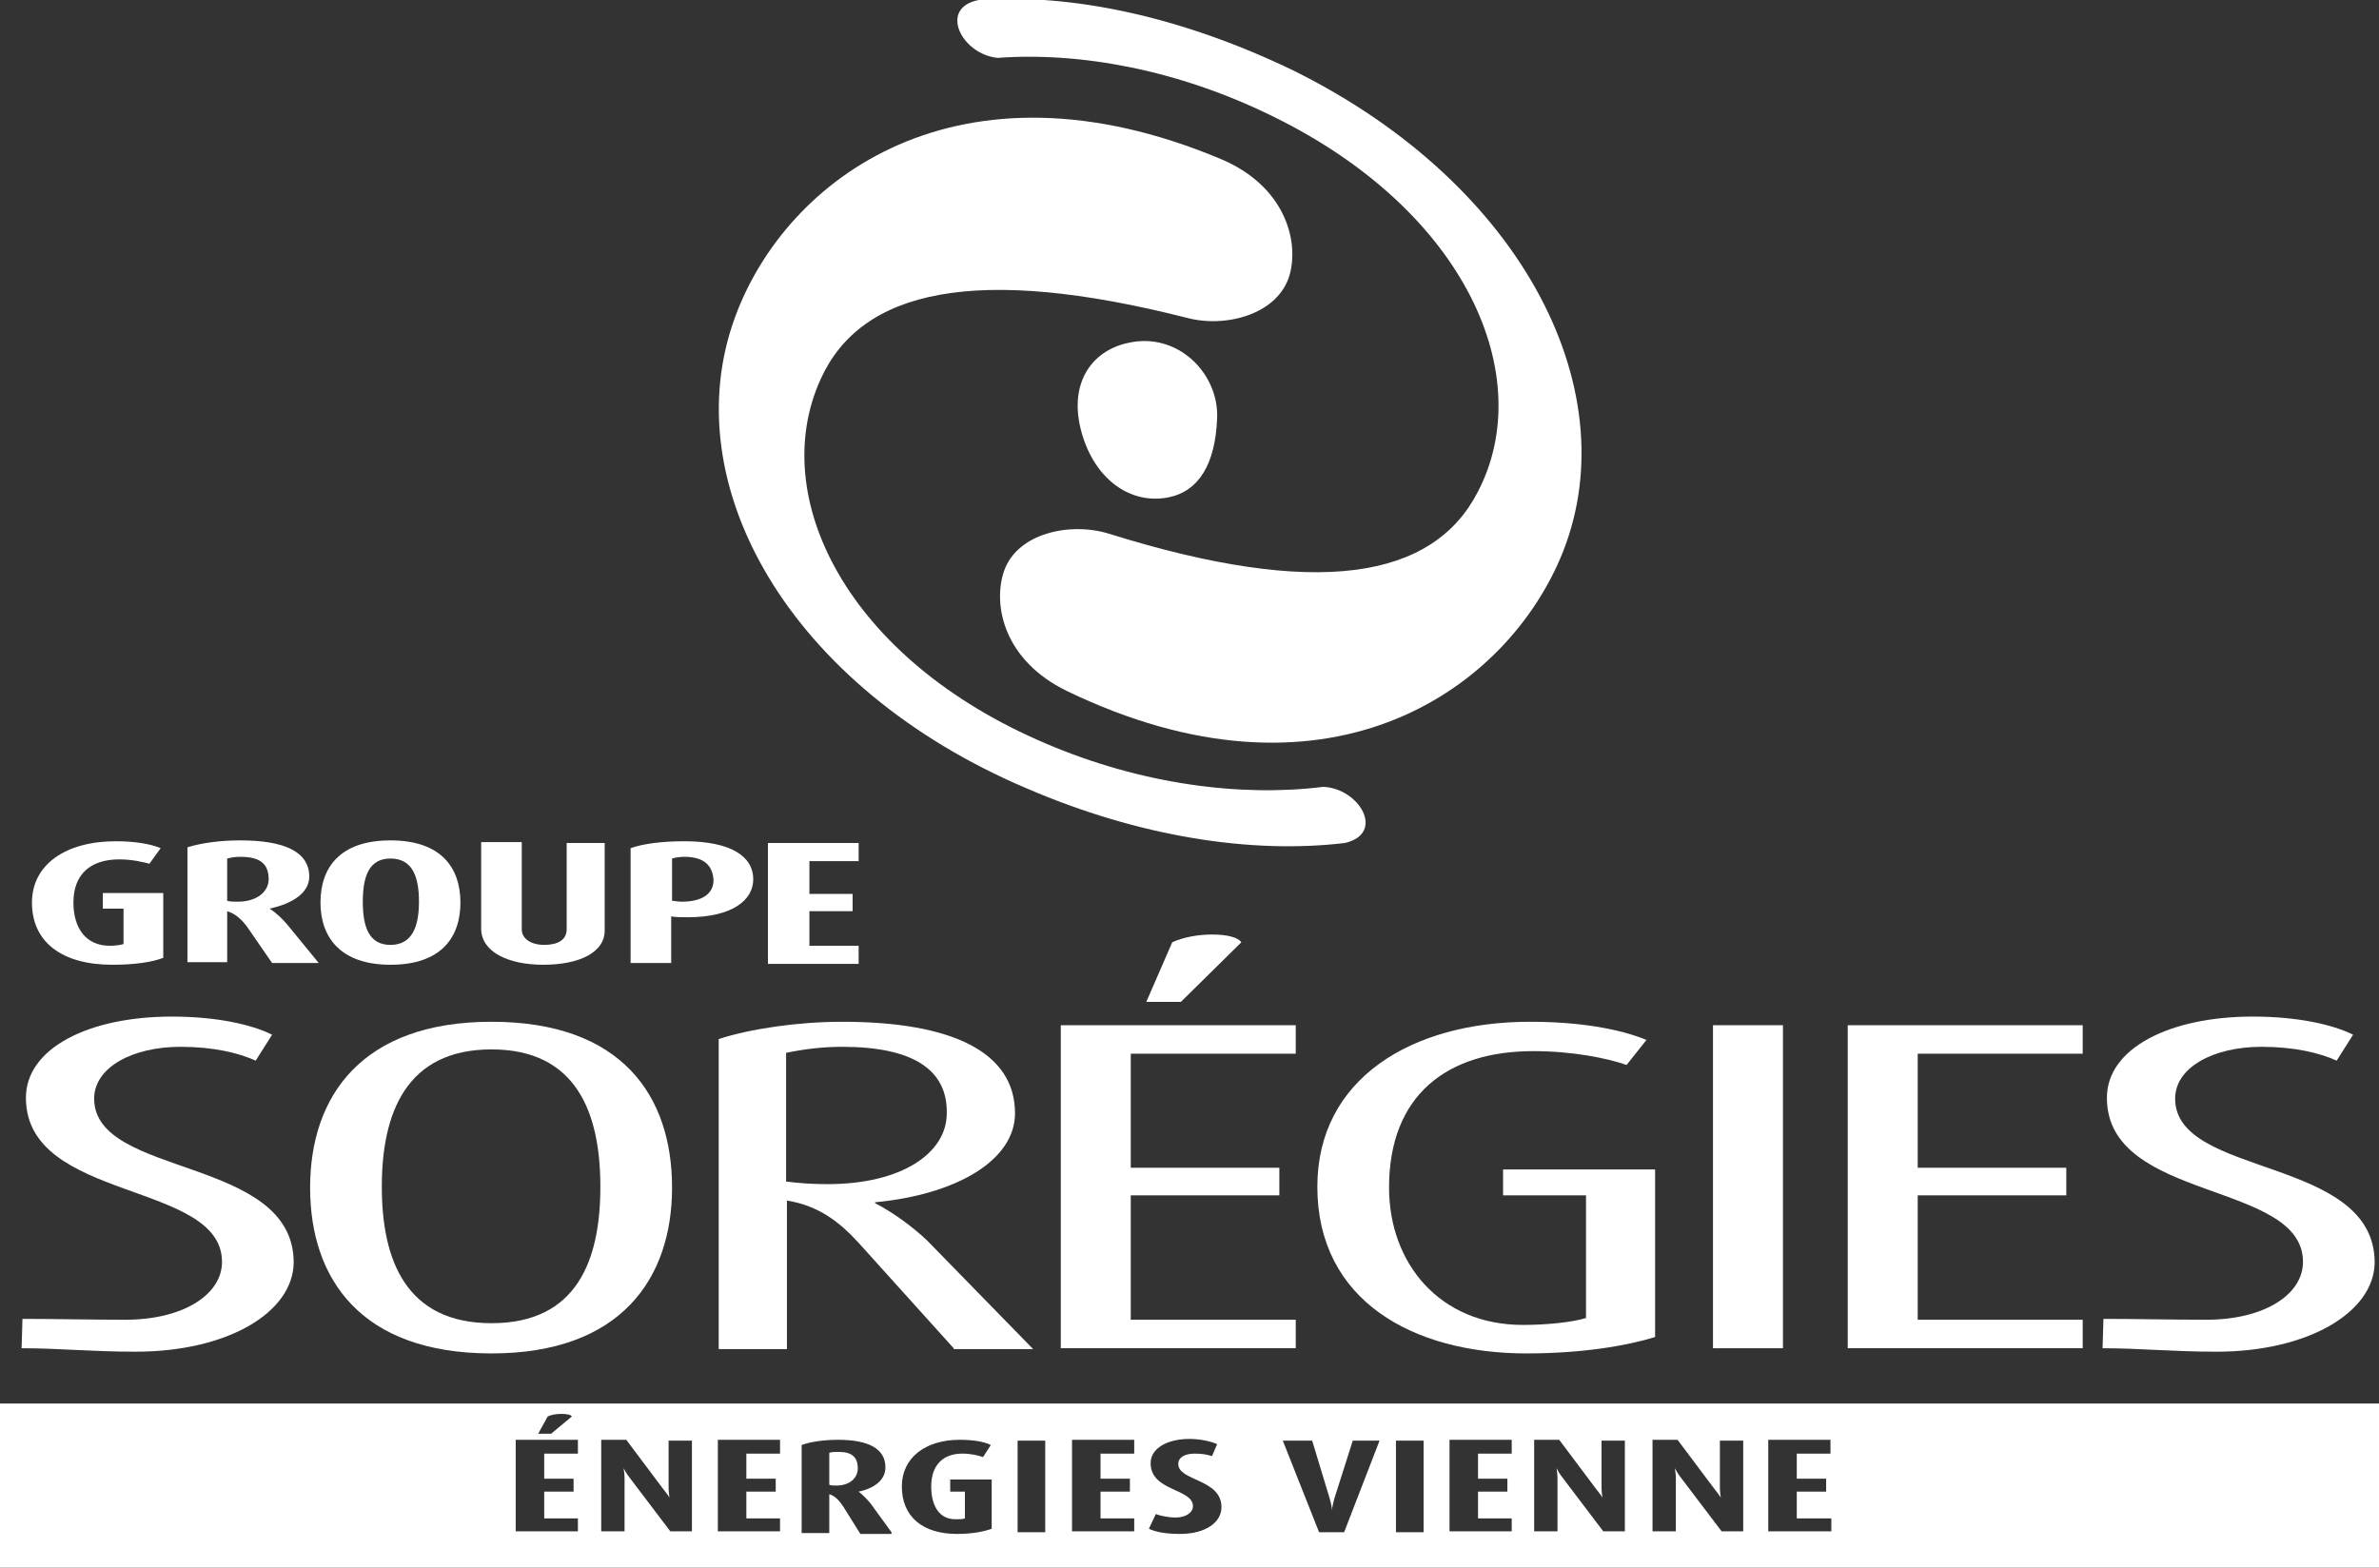
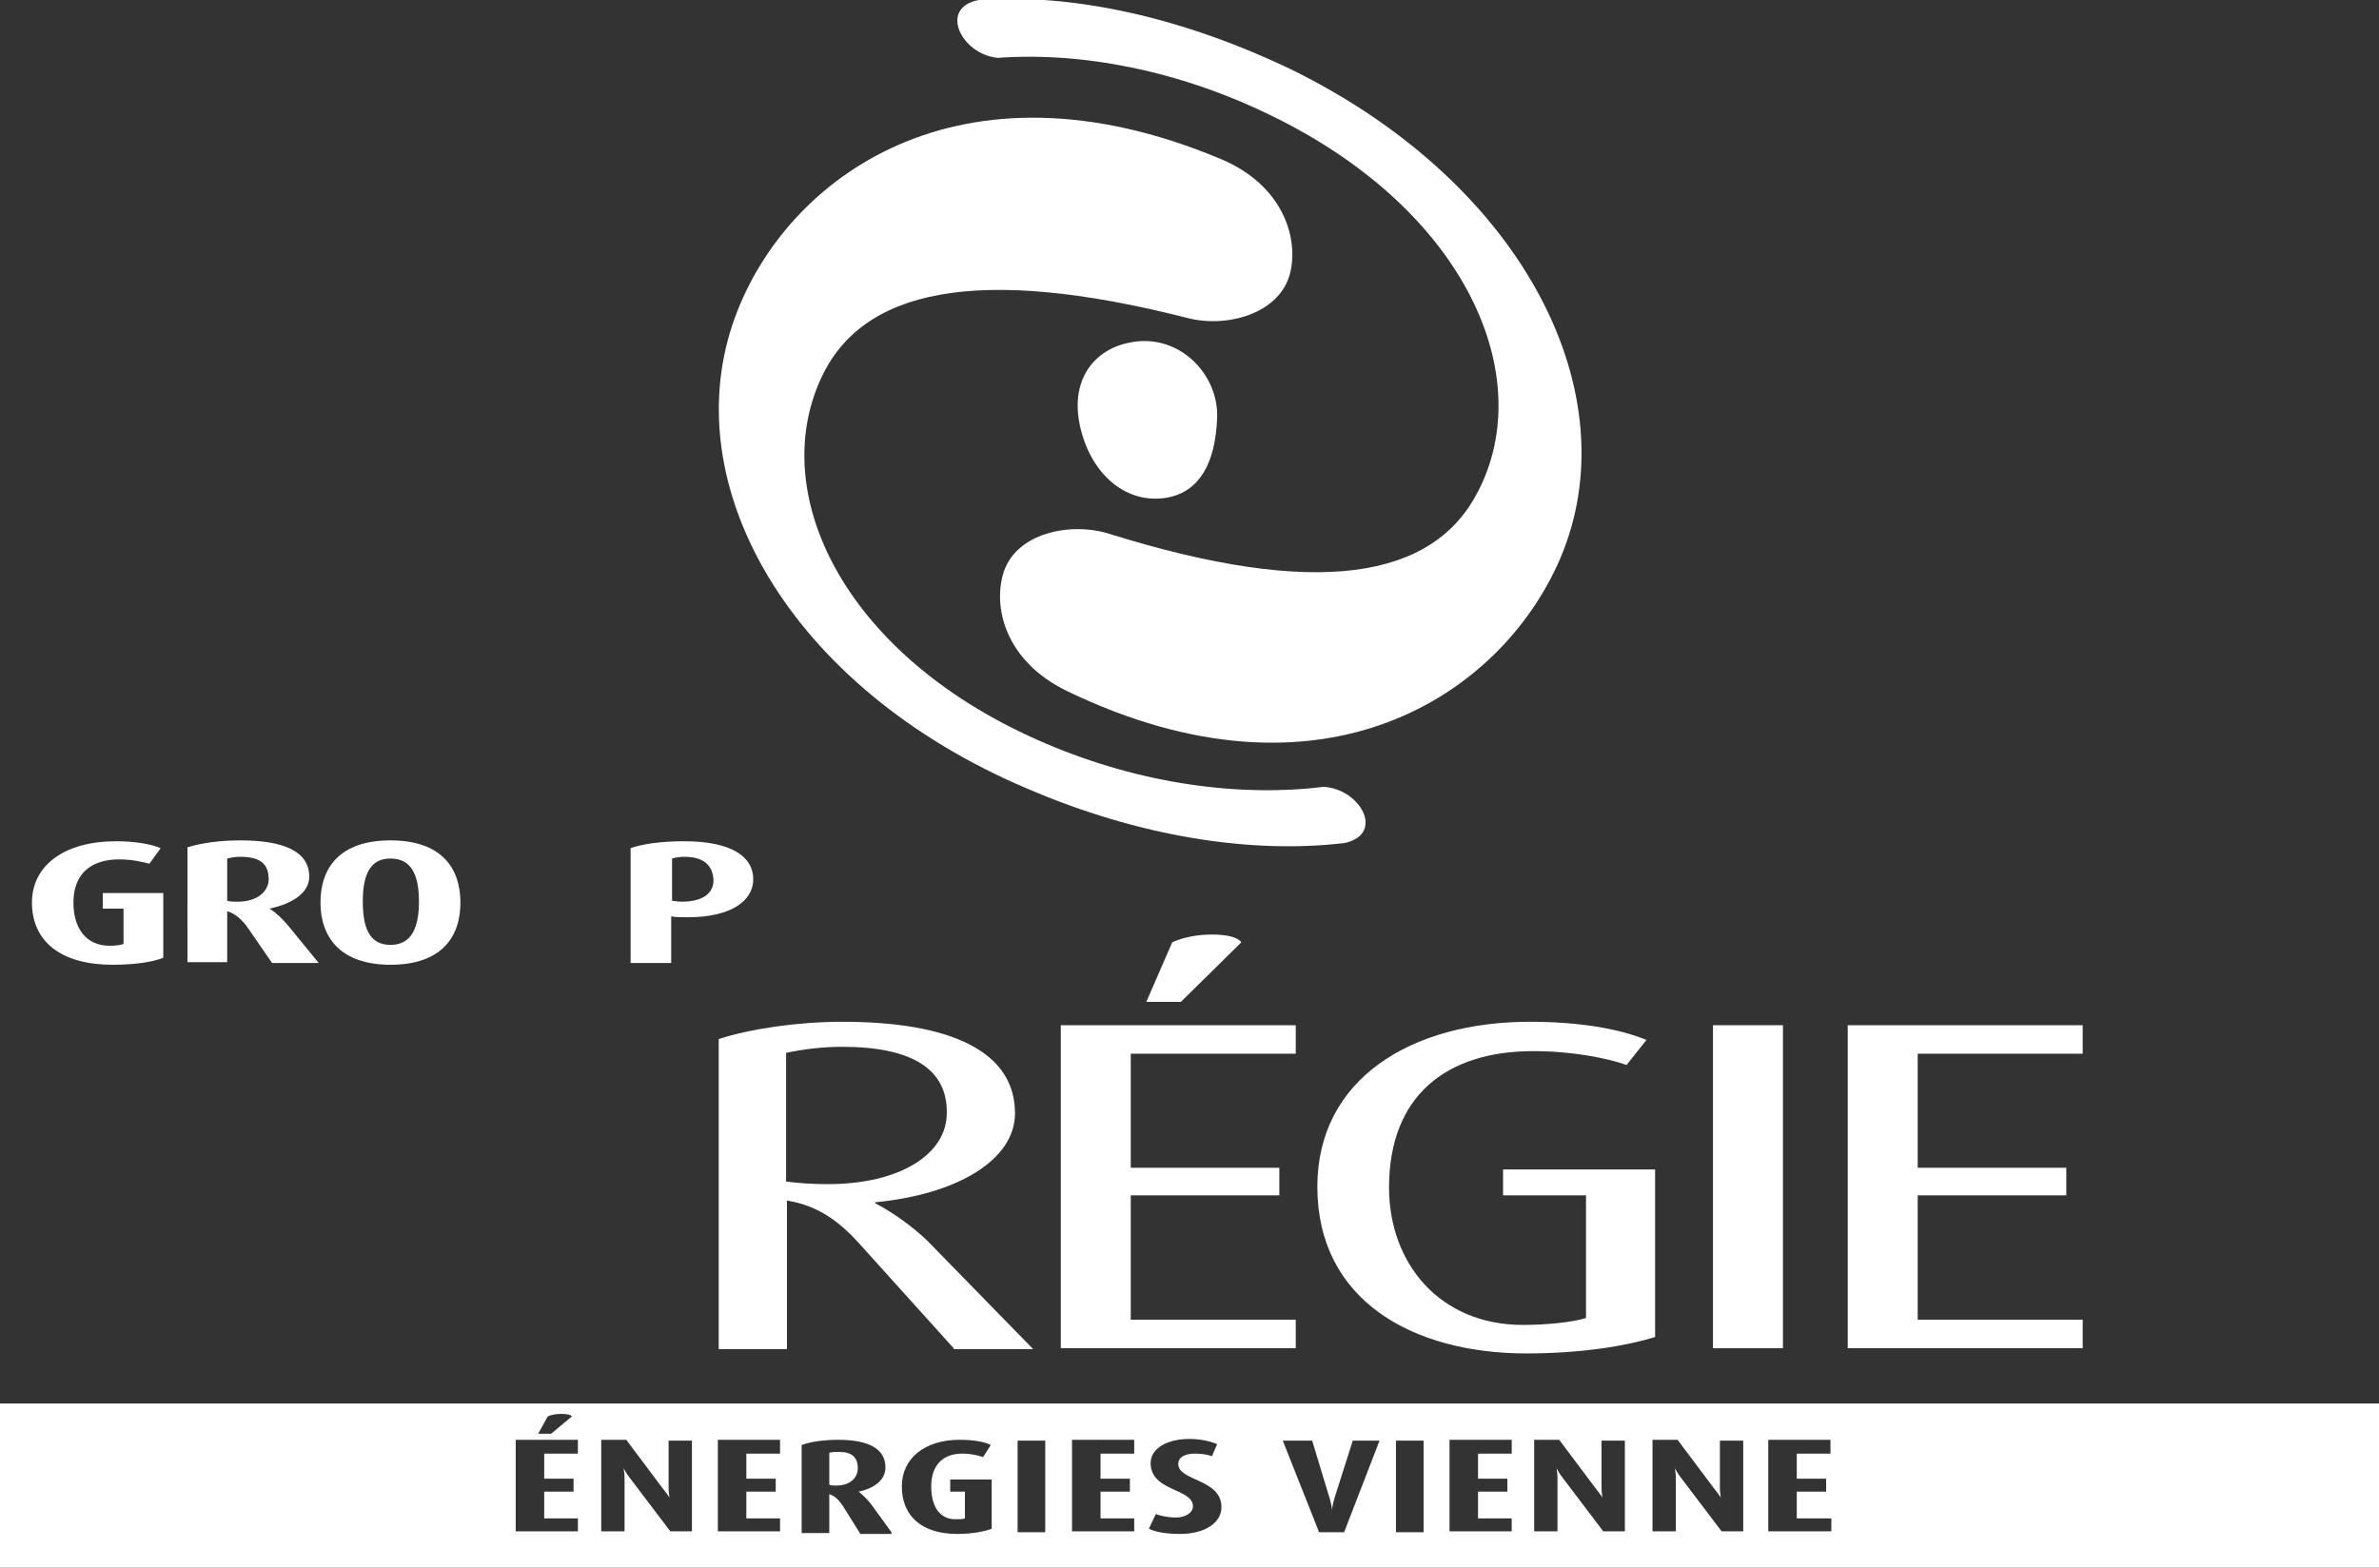
<svg xmlns="http://www.w3.org/2000/svg" version="1.1" id="Calque_1" x="0px" y="0px" width="275.4px" height="181.5px" viewBox="0 0 275.4 181.5" enable-background="new 0 0 275.4 181.5" xml:space="preserve">
  <rect x="0" y="0" width="275.4" height="181.5" fill="#333333" stroke="none" />
  <g>
    <g>
      <path fill="#FFFFFF" d="M125.4,50.7c1.6,4.9,5.5,7.7,9.8,6.9c3.6-0.7,5.5-3.9,5.7-9.2c0.2-5.2-4.6-10-10.3-8.7    C126.3,40.6,123.4,44.6,125.4,50.7z" />
    </g>
    <g>
      <path fill="#FFFFFF" d="M85.1,36.7c5.9-16.1,25.9-31,56.2-18.3c7.4,3.1,9.1,9.4,8,13.4c-1.3,4.6-7.4,6.2-11.9,5    c-24.4-6.2-37.7-3.3-42.4,7.1c-6.2,13.6,3,32.4,26.1,42.2c11,4.7,22.5,6.2,32.1,5c4.2,0.2,7.2,5.4,2.5,6.5    c-10.8,1.3-23.8-0.7-36.8-6.3C91.3,79.6,78,56,85.1,36.7z" />
    </g>
    <g>
      <path fill="#FFFFFF" d="M180.6,64.7c-6.8,15.8-27.5,29.6-57.1,15.3c-7.2-3.5-8.6-9.8-7.3-13.8c1.5-4.5,7.7-5.8,12.2-4.4    c24,7.5,37.5,5.3,42.7-4.9c6.9-13.3-1.3-32.5-23.9-43.5c-10.8-5.3-22.1-7.4-31.7-6.7c-4.2-0.4-6.9-5.8-2.2-6.7    c10.9-0.8,23.7,2,36.5,8.2C176.6,21.5,188.7,45.8,180.6,64.7z" />
    </g>
    <g>
-       <path fill="#FFFFFF" d="M56.9,156.7c-15.1,0-21-8.6-21-19.2c0-10.6,6-19.2,21-19.2c15.1,0,20.9,8.6,20.9,19.2    C77.8,148,71.9,156.7,56.9,156.7z M56.9,121.5c-9.9,0-12.7,7.4-12.7,15.9c0,8.5,2.8,15.8,12.7,15.8c9.9,0,12.6-7.3,12.6-15.8    C69.5,128.8,66.7,121.5,56.9,121.5z" />
      <path fill="#FFFFFF" d="M110.4,156.1l-11-12.2c-2.2-2.4-4.6-4.3-8.3-4.9v17.2h-7.9v-35.9c3.7-1.2,9.2-2,14.3-2    c12.7,0,20,3.5,20,10.6c0,5.4-6.7,9.4-16.2,10.3v0.1c2.3,1.2,4.4,2.8,6,4.3l12.3,12.6H110.4z M97.5,121.2c-2.4,0-4.6,0.3-6.5,0.7    v14.9c1.6,0.2,3.1,0.3,4.8,0.3c8.6,0,13.8-3.6,13.8-8.2C109.7,123.8,105.6,121.2,97.5,121.2z" />
      <path fill="#FFFFFF" d="M122.8,156.1v-37.4h27.2v3.3h-19.1v13.2h17.2v3.2h-17.2v14.4h19.1v3.3H122.8z M136.7,116h-4l3-6.9    c1.3-0.6,3-0.9,4.6-0.9c1.7,0,3,0.3,3.4,0.9L136.7,116z" />
      <path fill="#FFFFFF" d="M176.7,156.7c-13.1,0-24.2-6.1-24.2-19.3c0-12.5,10.9-19.1,24.6-19.1c5.7,0,10.3,0.8,13.5,2.1l-2.3,2.9    c-2.3-0.8-6.3-1.6-10.8-1.6c-10,0-16.7,5.1-16.7,15.8c0,8.7,5.8,15.9,15.5,15.9c2.7,0,5.7-0.3,7.3-0.8v-14.2H174v-3h17.6v19.4    C188.4,155.8,183.2,156.7,176.7,156.7z" />
      <path fill="#FFFFFF" d="M198.3,156.1v-37.4h8.1v37.4H198.3z" />
      <path fill="#FFFFFF" d="M213.9,156.1v-37.4h27.2v3.3H222v13.2h17.2v3.2H222v14.4h19.1v3.3H213.9z" />
-       <path fill="#FFFFFF" d="M256.6,156.5c-5.2,0-8.8-0.4-13.2-0.4l0.1-3.4c3.5,0,8.2,0.1,11.9,0.1c6.7,0,11.2-2.9,11.2-6.7    c0-9.4-22.7-6.9-22.7-19c0-5.7,7.2-9.4,16.9-9.4c5.1,0,9.2,0.9,11.6,2.1l-1.9,3c-2-0.9-4.9-1.6-8.7-1.6c-5.6,0-10,2.4-10,6    c0,9.2,23.1,6.6,23.1,19C274.8,152,267.1,156.5,256.6,156.5z" />
-       <path fill="#FFFFFF" d="M15.7,156.5c-5.2,0-8.8-0.4-13.2-0.4l0.1-3.4c3.5,0,8.2,0.1,11.9,0.1c6.7,0,11.2-2.9,11.2-6.7    c0-9.4-22.7-6.9-22.7-19c0-5.7,7.2-9.4,16.9-9.4c5.1,0,9.2,0.9,11.6,2.1l-1.9,3c-2-0.9-4.9-1.6-8.7-1.6c-5.6,0-10,2.4-10,6    c0,9.2,23.1,6.6,23.1,19C33.9,152,26.3,156.5,15.7,156.5z" />
    </g>
    <path fill="#FFFFFF" d="M275.4,181.5H0v-19h275.4V181.5z M66.9,177.4v-1.6H63v-3.1h3.4v-1.5H63v-2.9h3.9v-1.6h-7.2v10.6H66.9z    M66.2,164c-0.1-0.2-0.6-0.3-1.2-0.3c-0.6,0-1.2,0.1-1.6,0.3l-1.1,2h1.5L66.2,164z M80.1,177.4v-10.6h-2.7v5.5c0,0.5,0.1,1,0.1,1.1   h0c-0.1-0.2-0.4-0.6-0.8-1.1l-4.2-5.6h-2.9v10.6h2.7v-6.2c0-0.5-0.1-0.9-0.1-1.1h0c0.1,0.2,0.3,0.6,0.7,1.1l4.7,6.2H80.1z    M90.3,177.4v-1.6h-3.9v-3.1h3.4v-1.5h-3.4v-2.9h3.9v-1.6h-7.2v10.6H90.3z M103.2,177.4l-2.4-3.3c-0.4-0.5-0.9-1-1.4-1.4v0   c1.9-0.4,3.1-1.4,3.1-2.8c0-2.2-2-3.2-5.5-3.2c-1.5,0-3.1,0.2-4.2,0.6v10.2H96v-4.5c0.7,0.2,1.2,0.8,1.6,1.4l2,3.2H103.2z    M99.3,170c0,1.1-0.9,2-2.5,2c-0.3,0-0.6,0-0.8-0.1v-3.7c0.3-0.1,0.7-0.1,1.1-0.1C98.6,168.1,99.3,168.7,99.3,170z M114.8,177v-5.7   h-4.8v1.4h1.7v3.1c-0.2,0.1-0.7,0.1-1.1,0.1c-1.9,0-2.8-1.6-2.8-3.8c0-2.5,1.4-3.8,3.6-3.8c1,0,1.8,0.2,2.4,0.4l0.9-1.4   c-0.8-0.4-2.1-0.6-3.6-0.6c-4,0-6.7,2.1-6.7,5.4c0,3.5,2.4,5.5,6.4,5.5C112.6,177.6,114,177.3,114.8,177z M121,177.4v-10.6h-3.2   v10.6H121z M131.3,177.4v-1.6h-3.9v-3.1h3.4v-1.5h-3.4v-2.9h3.9v-1.6h-7.2v10.6H131.3z M141.4,174.5c0-3.3-5-3-5-5   c0-0.8,0.8-1.2,1.9-1.2c0.8,0,1.5,0.1,2,0.3l0.6-1.4c-0.7-0.3-1.9-0.6-3.2-0.6c-2.6,0-4.5,1.1-4.5,2.8c0,3.3,4.9,2.9,4.9,5   c0,0.7-0.8,1.3-2,1.3c-0.8,0-1.8-0.2-2.3-0.4L133,177c0.8,0.4,2.1,0.6,3.6,0.6C139.5,177.6,141.4,176.3,141.4,174.5z M159.7,166.8   h-3.1l-2.1,6.6c-0.2,0.7-0.3,1.2-0.3,1.5h0c0-0.3-0.1-0.8-0.3-1.5l-2-6.6h-3.4l4.2,10.6h2.9L159.7,166.8z M164.8,177.4v-10.6h-3.2   v10.6H164.8z M175,177.4v-1.6h-3.9v-3.1h3.4v-1.5h-3.4v-2.9h3.9v-1.6h-7.2v10.6H175z M188.1,177.4v-10.6h-2.7v5.5   c0,0.5,0.1,1,0.1,1.1h0c-0.1-0.2-0.4-0.6-0.8-1.1l-4.2-5.6h-2.9v10.6h2.7v-6.2c0-0.5-0.1-0.9-0.1-1.1h0c0.1,0.2,0.3,0.6,0.7,1.1   l4.7,6.2H188.1z M201.8,177.4v-10.6h-2.7v5.5c0,0.5,0.1,1,0.1,1.1h0c-0.1-0.2-0.4-0.6-0.8-1.1l-4.2-5.6h-2.9v10.6h2.7v-6.2   c0-0.5-0.1-0.9-0.1-1.1h0c0.1,0.2,0.3,0.6,0.7,1.1l4.7,6.2H201.8z M212,177.4v-1.6H208v-3.1h3.4v-1.5H208v-2.9h3.9v-1.6h-7.2v10.6   H212z" />
    <g>
      <path fill="#FFFFFF" d="M13,111.7c-5.8,0-9.3-2.6-9.3-7.2c0-4.4,3.9-7.1,9.7-7.1c2.2,0,4,0.3,5.2,0.8l-1.3,1.8    c-0.8-0.2-2-0.5-3.5-0.5c-3.3,0-5.3,1.7-5.3,5c0,2.9,1.4,5,4.2,5c0.7,0,1.3-0.1,1.6-0.2v-4.1h-2.4v-1.8h7v7.5    C17.6,111.4,15.6,111.7,13,111.7z" />
      <path fill="#FFFFFF" d="M31.5,111.5l-2.9-4.2c-0.6-0.8-1.3-1.5-2.3-1.8v5.9h-4.6V98.1c1.6-0.5,3.8-0.8,6.1-0.8c5.1,0,8,1.3,8,4.2    c0,1.8-1.8,3.1-4.6,3.7v0c0.8,0.5,1.5,1.2,2.1,1.9l3.6,4.4H31.5z M27.8,99.2c-0.6,0-1.1,0.1-1.5,0.2v4.9c0.4,0.1,0.8,0.1,1.2,0.1    c2.3,0,3.6-1.2,3.6-2.6C31.1,100,30.1,99.2,27.8,99.2z" />
      <path fill="#FFFFFF" d="M45.2,111.7c-5.8,0-8.1-3.2-8.1-7.2c0-4,2.2-7.2,8.1-7.2s8.1,3.2,8.1,7.2    C53.3,108.5,51.1,111.7,45.2,111.7z M45.2,99.4c-2.5,0-3.2,2.1-3.2,5c0,2.9,0.7,5,3.2,5s3.3-2.1,3.3-5    C48.5,101.6,47.8,99.4,45.2,99.4z" />
-       <path fill="#FFFFFF" d="M62.9,111.7c-4.1,0-7.2-1.5-7.2-4.2v-10h4.7v10.1c0,1.1,1.1,1.8,2.6,1.8c1.6,0,2.6-0.6,2.6-1.8V97.6h4.4    v10C70.1,110.3,67,111.7,62.9,111.7z" />
      <path fill="#FFFFFF" d="M79.6,106.2c-0.6,0-1.4,0-1.9-0.1v5.4H73V98.2c1.4-0.5,3.6-0.8,6.2-0.8c5.5,0,8,1.8,8,4.4    C87.2,104.2,84.8,106.2,79.6,106.2z M79.2,99.2c-0.5,0-1.1,0.1-1.4,0.2v4.9c0.3,0,0.7,0.1,1.1,0.1c2.5,0,3.7-1,3.7-2.5    C82.5,100.2,81.5,99.2,79.2,99.2z" />
-       <path fill="#FFFFFF" d="M88.9,111.5V97.6h10.5v2.1h-5.7v3.8h5v2h-5v4h5.7v2.1H88.9z" />
    </g>
  </g>
</svg>